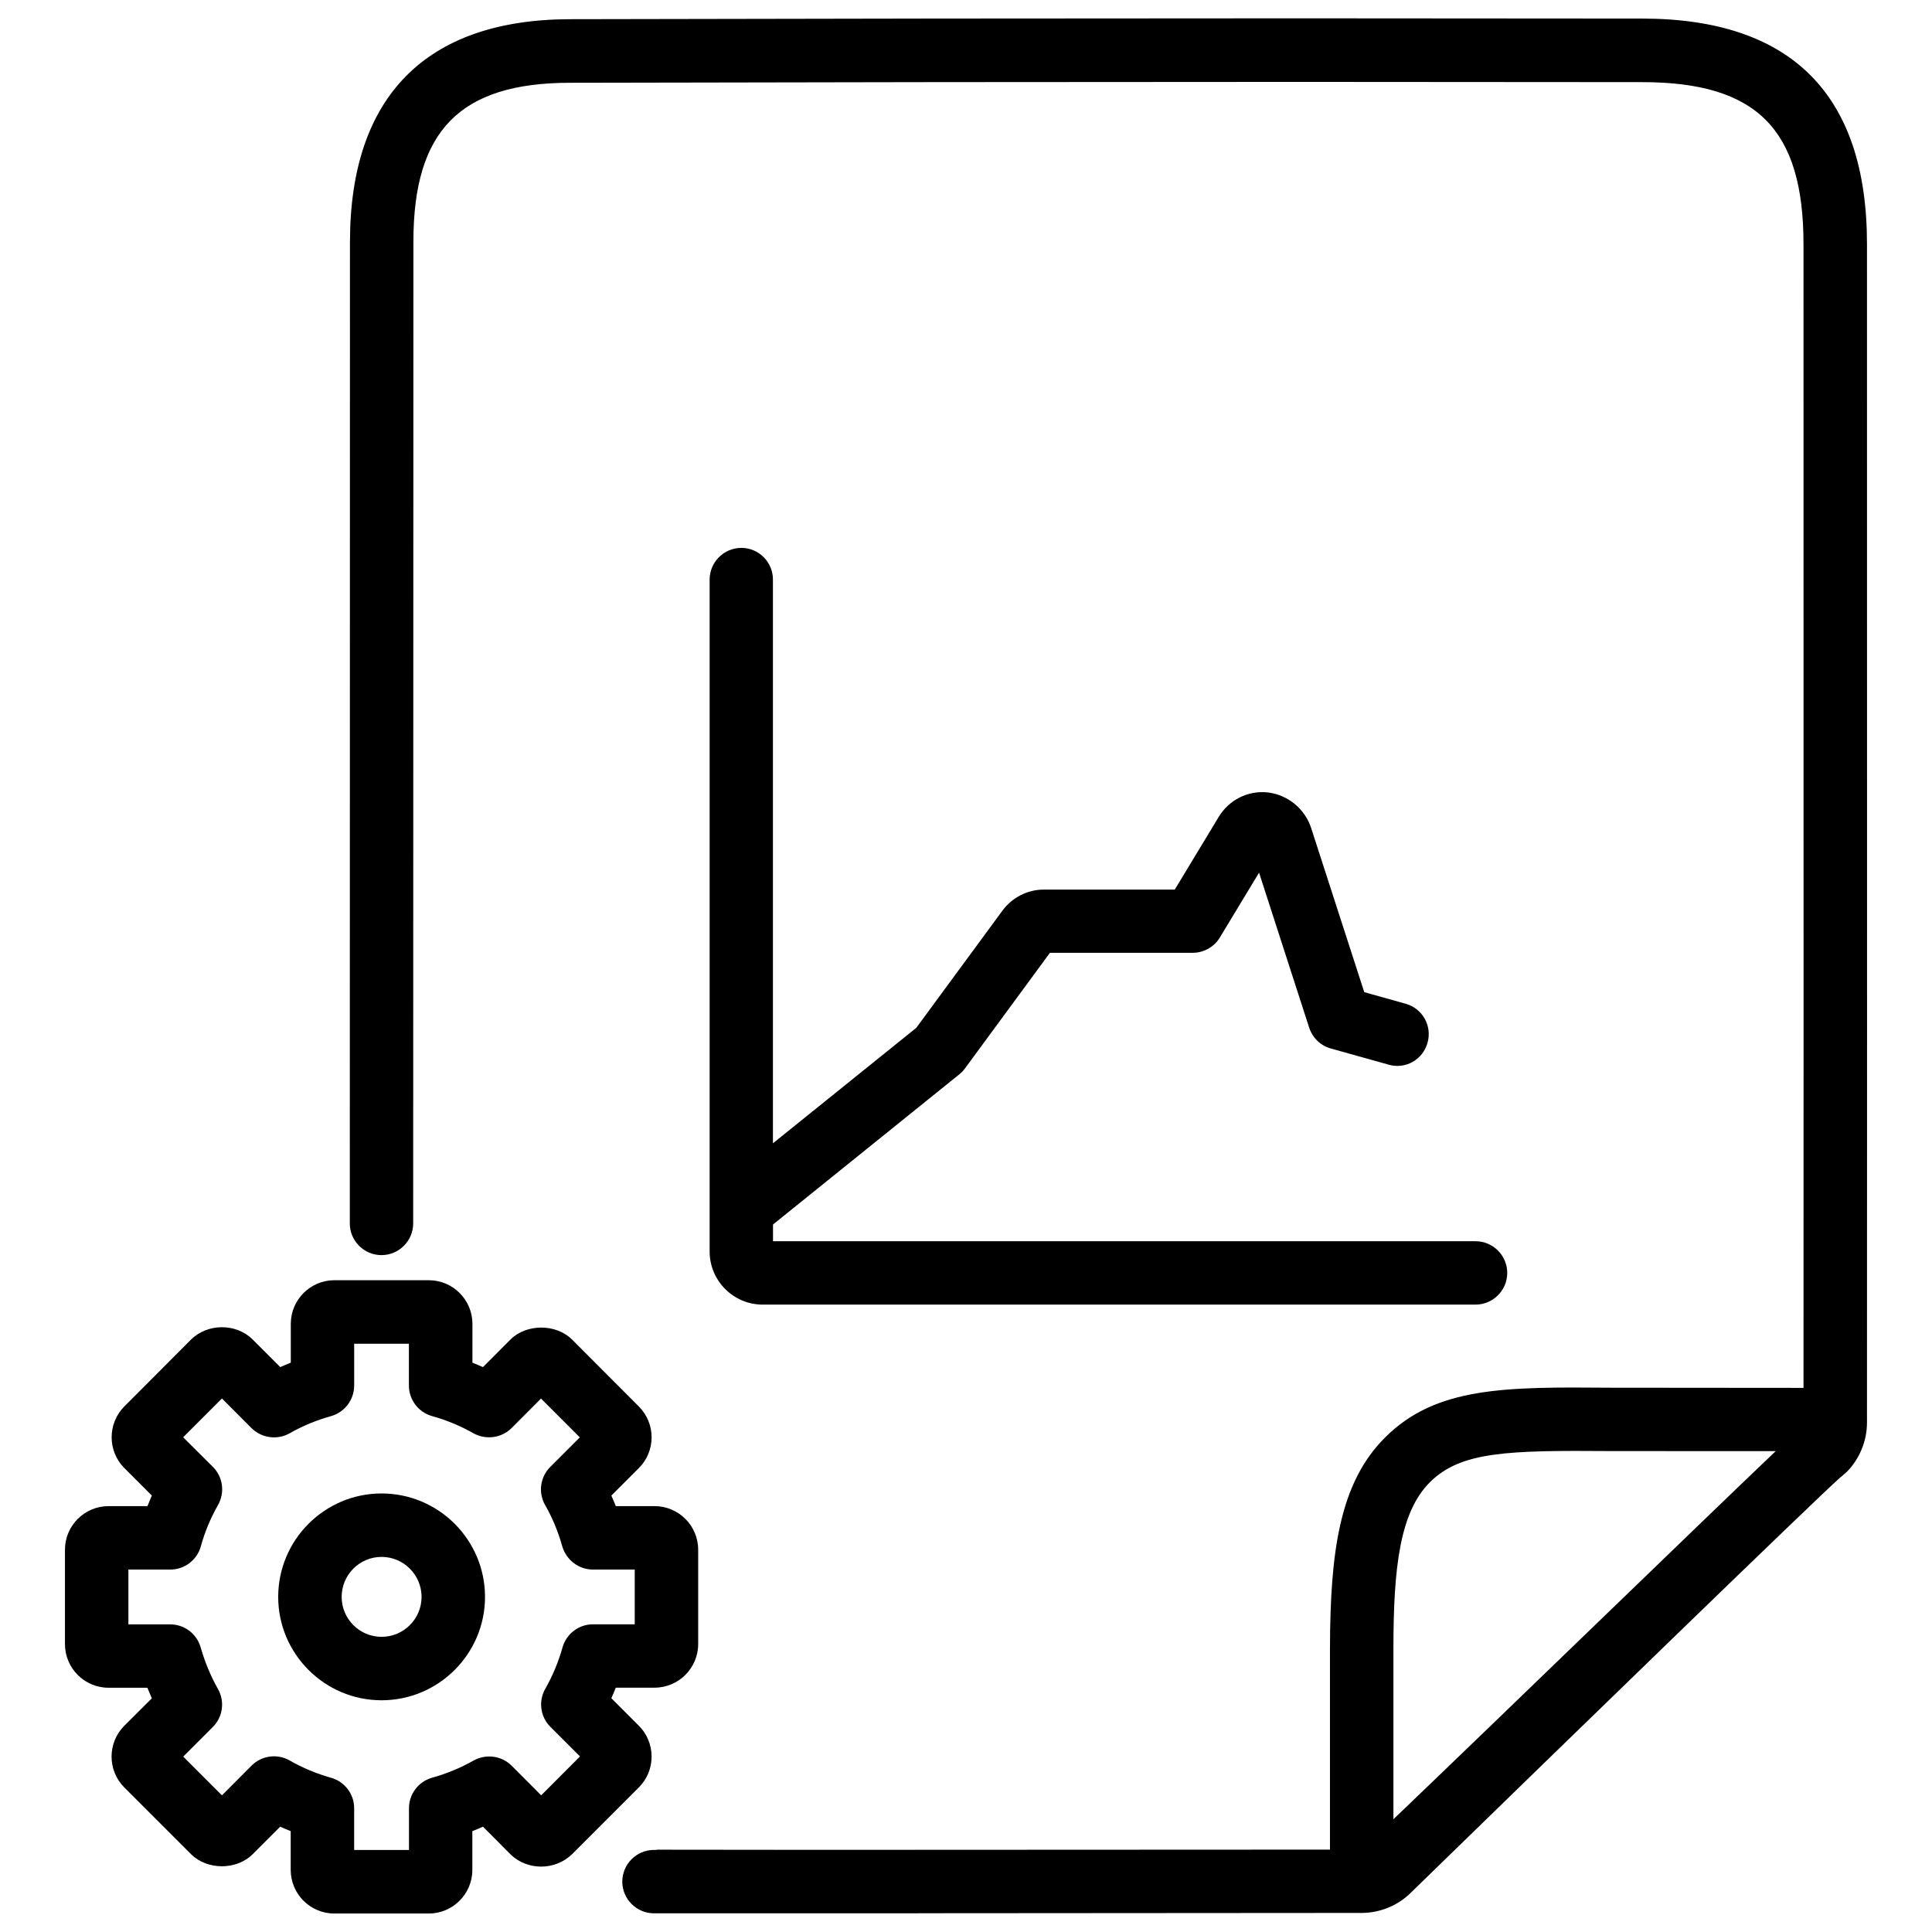
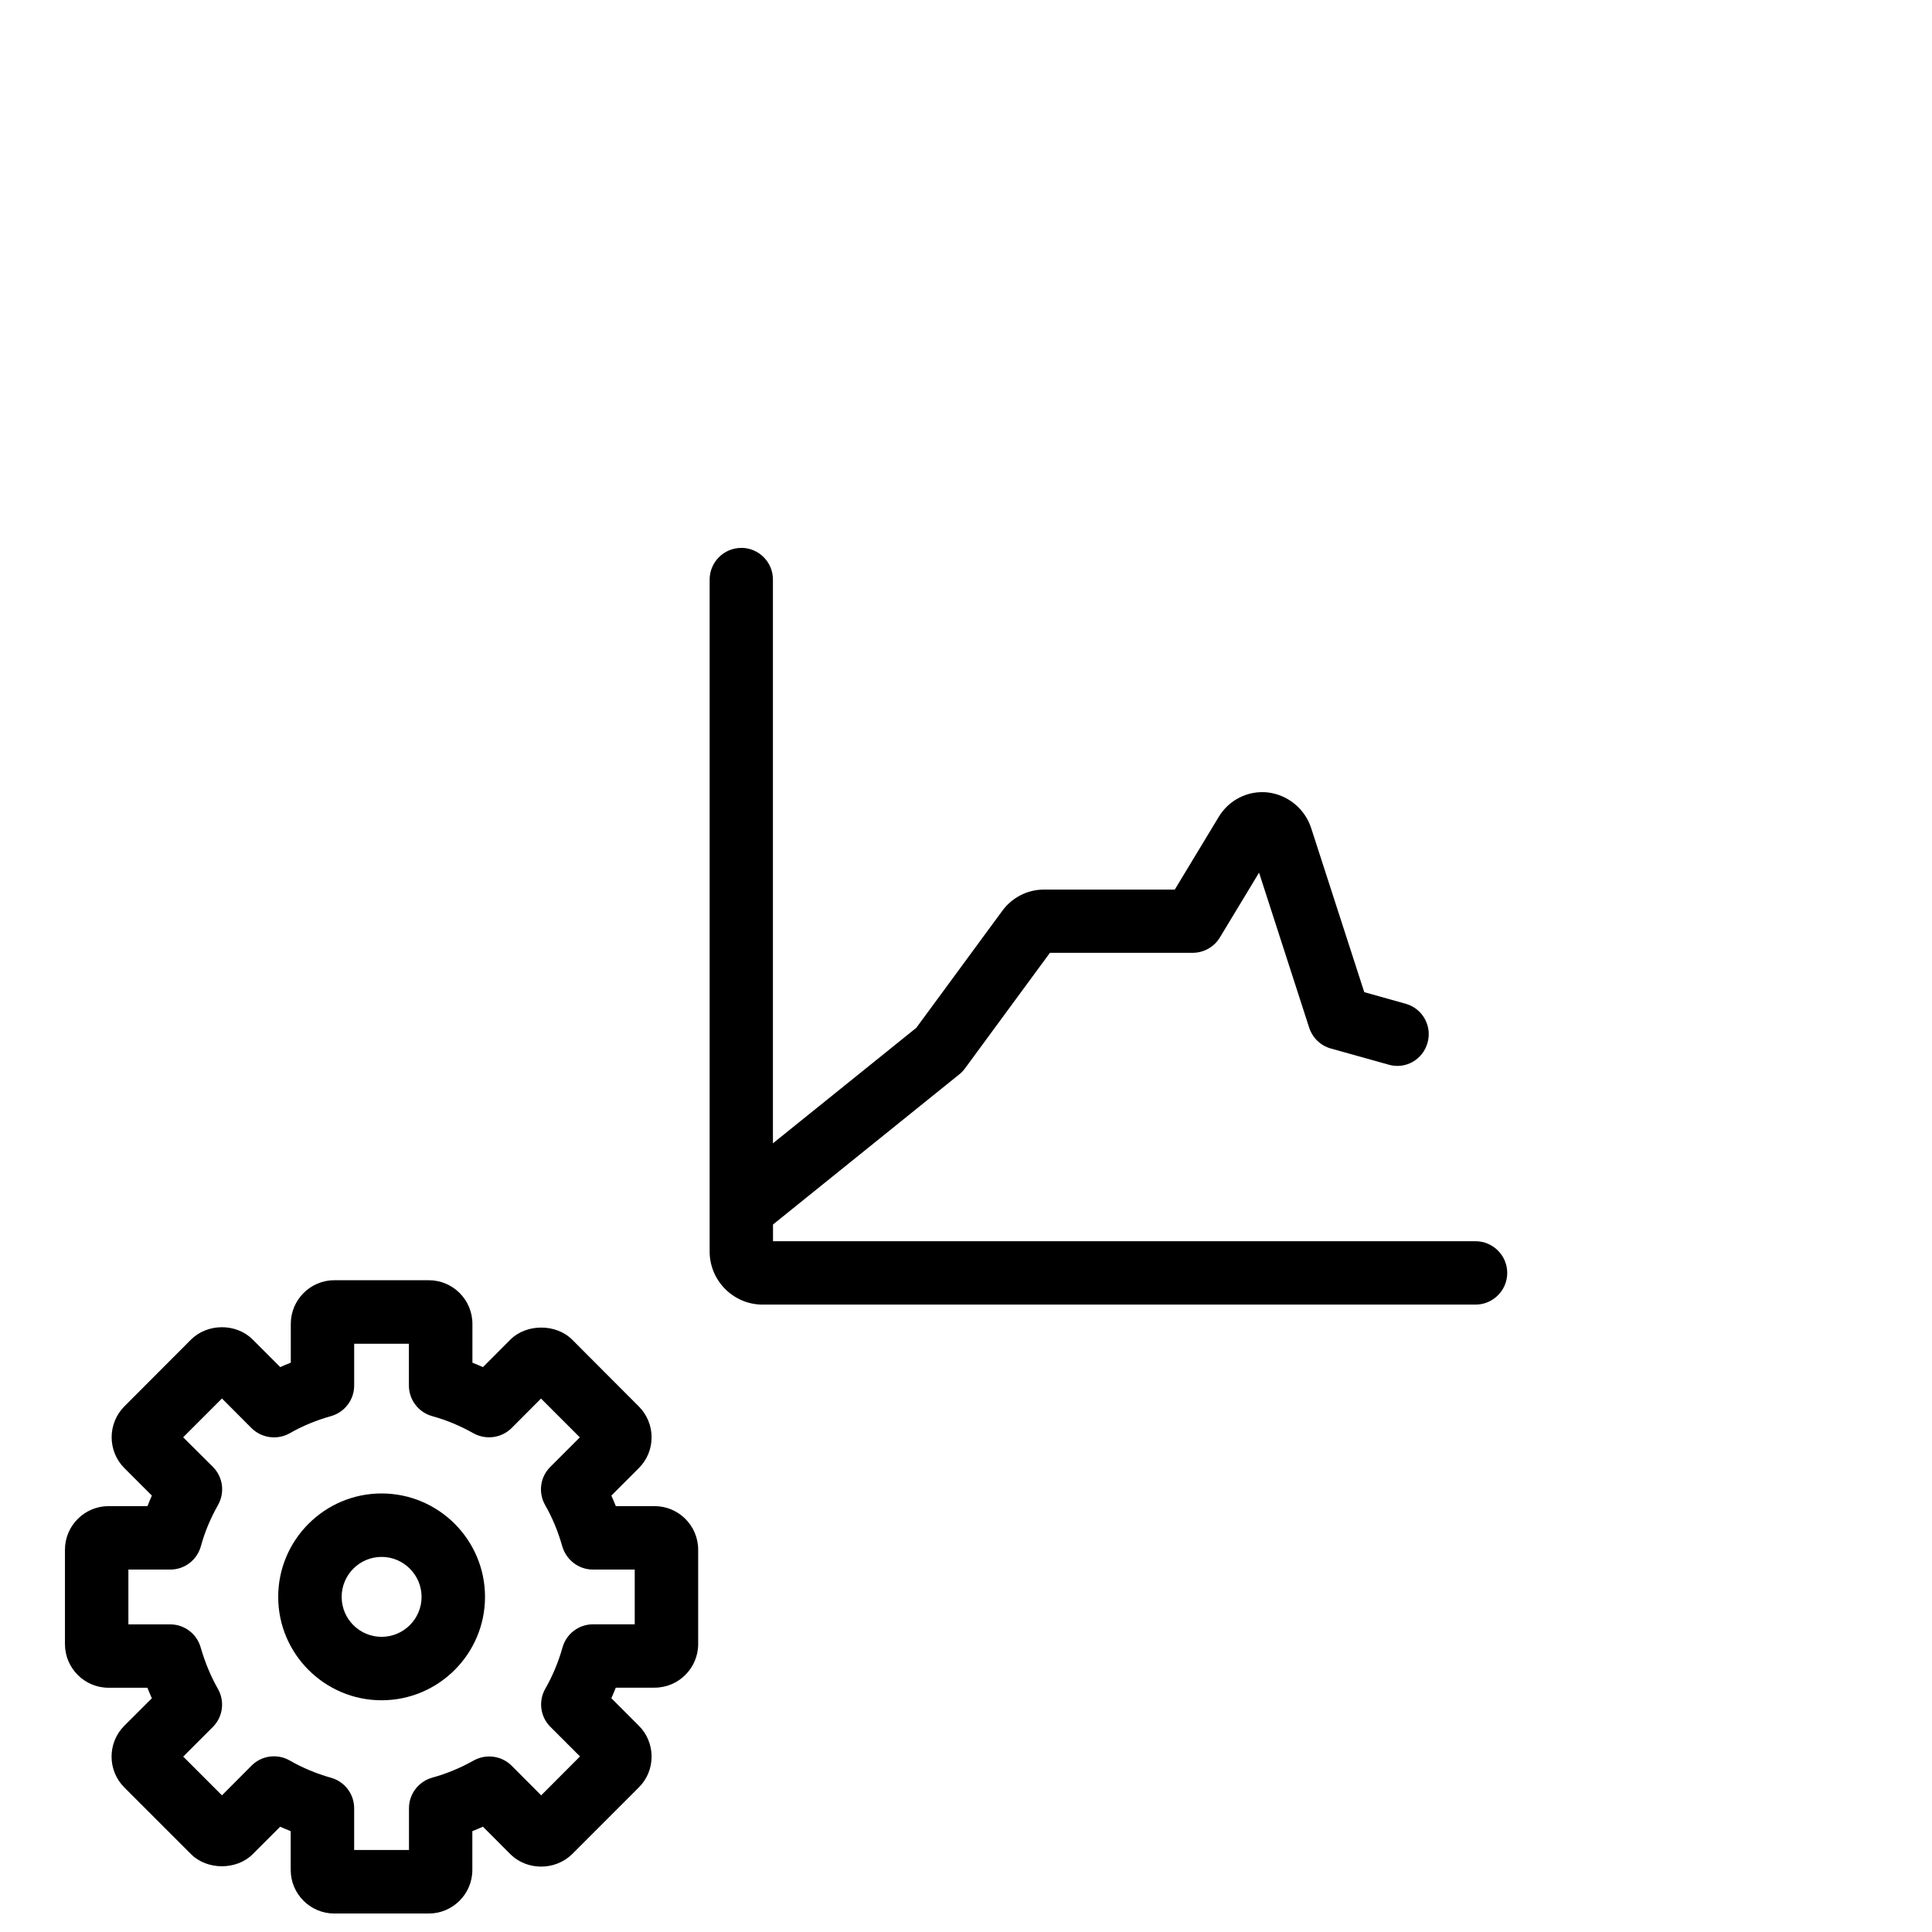
<svg xmlns="http://www.w3.org/2000/svg" width="800px" height="800px" version="1.1" viewBox="144 144 512 512">
  <defs>
    <clipPath id="b">
-       <path d="m236 148.09h403v503.81h-403z" />
-     </clipPath>
+       </clipPath>
    <clipPath id="a">
      <path d="m161 483h169v168.9h-169z" />
    </clipPath>
  </defs>
  <g clip-path="url(#b)">
    <path d="m236.74 207.94-0.039 260.28c0 4.641 3.777 8.398 8.398 8.398 4.617 0 8.398-3.777 8.398-8.398l0.059-260.28c0.02-29.367 12.406-41.941 41.355-42.004 64.402-0.148 128.79-0.23 193.21-0.23l91.125 0.062c30.332 0.02 42.699 12.469 42.699 42.949l0.02 208.16-0.02 94.926-51.137-0.043c-27.918-0.23-46.203-0.293-59.68 13.121-12.156 12.051-14.609 30.332-14.672 55.945v53.34l-135.75 0.062-42.508-0.043c-0.105 0-0.188 0.062-0.293 0.062l-0.594 0.004c-4.641 0-8.398 3.777-8.398 8.398 0 4.617 3.777 8.398 8.398 8.398h70.074c0.043 0 0.062-0.02 0.105-0.02l117.37-0.082c4.828 0 9.574-1.953 12.953-5.289 43.789-42.656 108.09-105.04 113.61-109.87 0.25-0.188 1.637-1.387 1.891-1.617 3.465-3.465 5.457-8.27 5.457-13.16v-0.715c0-0.043 0.02-0.062 0.02-0.105s-0.02-0.062-0.02-0.105l0.02-103.24-0.02-208.16c0-39.613-20.027-59.703-59.512-59.766l-91.125-0.062c-64.426 0-128.85 0.082-193.25 0.23-37.984 0.137-58.074 20.48-58.137 58.852zm276.53 418.18v-45.281c0.02-21.309 1.66-36.086 9.699-44.062 8.188-8.125 20.508-8.438 47.969-8.23l43.641 0.02c-18.559 17.66-71.629 69.152-101.31 97.555z" />
  </g>
  <path d="m340.46 289.2c-4.641 0-8.398 3.777-8.398 8.398v178.07c0 7.746 6.32 14.066 14.043 14.066h188.93c4.641 0 8.398-3.777 8.398-8.398 0-4.617-3.777-8.398-8.398-8.398h-186.18v-4.43l49.375-39.801c0.566-0.441 1.07-0.988 1.492-1.555l22.523-30.648h37.828c2.938 0 5.668-1.531 7.199-4.051l10.391-17.191 13.289 41.102c0.883 2.688 3.023 4.746 5.731 5.5l15.305 4.281c4.512 1.324 9.109-1.363 10.328-5.816 1.258-4.449-1.344-9.09-5.816-10.328l-10.957-3.066-14.066-43.473c-1.637-5.039-6.047-8.754-11.379-9.445-5.394-0.629-10.453 1.996-13.16 6.527l-11.609 19.207-34.766 0.004c-4.281 0-8.375 2.121-10.914 5.582l-22.82 31.047-37.996 30.605v-149.38c0.023-4.641-3.758-8.418-8.375-8.418z" />
  <g clip-path="url(#a)">
    <path d="m172.78 543.14c-6.383 0-11.566 5.184-11.566 11.566v25c0 6.383 5.184 11.566 11.566 11.566h10.285c0.379 0.922 0.754 1.867 1.176 2.793l-7.305 7.285c-4.492 4.512-4.492 11.82 0 16.332l17.695 17.695c4.262 4.262 12.09 4.281 16.352-0.02l7.262-7.262c0.922 0.418 1.848 0.797 2.793 1.176v10.266c0 6.383 5.184 11.566 11.566 11.566h25.023c6.359 0 11.547-5.184 11.547-11.547v-10.285c0.945-0.379 1.867-0.754 2.812-1.176l7.391 7.41c4.344 4.176 11.652 4.305 16.227-0.125l17.695-17.699c2.184-2.184 3.379-5.082 3.379-8.188s-1.281-6.109-3.379-8.145l-7.285-7.305c0.418-0.922 0.797-1.848 1.176-2.793h10.266c6.383 0 11.566-5.184 11.566-11.566v-24.98c0-6.383-5.184-11.566-11.566-11.566h-10.266c-0.379-0.945-0.754-1.867-1.176-2.793l7.285-7.285c2.184-2.184 3.379-5.082 3.379-8.164 0-3.086-1.219-5.984-3.379-8.164l-17.695-17.738c-4.281-4.242-12.09-4.219-16.332 0l-7.285 7.305c-0.922-0.418-1.867-0.797-2.793-1.176v-10.285c0-6.383-5.184-11.566-11.566-11.566l-25-0.004c-6.383 0-11.566 5.184-11.566 11.566v10.285c-0.945 0.379-1.867 0.754-2.793 1.176l-7.41-7.41c-4.41-4.281-11.902-4.176-16.227 0.105l-17.676 17.719c-4.492 4.512-4.492 11.84 0 16.352l7.285 7.285c-0.418 0.922-0.797 1.867-1.156 2.793zm16.352 16.812c3.801 0 7.094-2.539 8.102-6.191 1.027-3.758 2.562-7.43 4.555-10.938 1.848-3.297 1.301-7.41-1.363-10.078l-7.891-7.848 10.285-10.285 7.852 7.871c2.688 2.644 6.824 3.191 10.078 1.363 3.441-1.973 7.137-3.484 10.957-4.555 3.633-1.027 6.152-4.324 6.152-8.102v-11.082h14.504v11.082c0 3.777 2.539 7.094 6.172 8.102 3.738 1.027 7.43 2.562 10.957 4.555 3.273 1.805 7.391 1.258 10.055-1.363l7.828-7.852 10.285 10.285-7.852 7.852c-2.664 2.664-3.211 6.781-1.363 10.055 1.973 3.441 3.484 7.137 4.555 10.957 1.074 3.652 4.367 6.172 8.148 6.172h11.062v14.504l-11.062 0.004c-3.777 0-7.074 2.519-8.082 6.152-1.09 3.863-2.625 7.535-4.578 10.957-1.848 3.273-1.301 7.41 1.363 10.055l7.852 7.852-10.285 10.309-7.828-7.852c-2.664-2.664-6.758-3.191-10.055-1.387-3.484 1.973-7.199 3.504-11 4.555-3.633 1.027-6.152 4.324-6.152 8.102v11.062h-14.527v-11.062c0-3.777-2.519-7.074-6.152-8.082-3.863-1.09-7.535-2.625-10.938-4.578-3.254-1.867-7.43-1.324-10.098 1.363l-7.848 7.875-10.266-10.266 7.852-7.852c2.664-2.664 3.211-6.781 1.363-10.055-1.973-3.484-3.484-7.18-4.578-10.98-1.008-3.633-4.305-6.152-8.082-6.152l-11.082 0.004v-14.527z" />
  </g>
  <path d="m245.12 594.59c15.113 0 27.414-12.301 27.414-27.395 0-15.113-12.301-27.414-27.414-27.414-15.094 0-27.395 12.301-27.395 27.414 0 15.094 12.305 27.395 27.395 27.395zm0-37.996c5.836 0 10.602 4.766 10.602 10.602 0 5.836-4.766 10.582-10.602 10.582-5.836 0-10.578-4.746-10.578-10.578 0-5.84 4.723-10.605 10.578-10.605z" />
</svg>